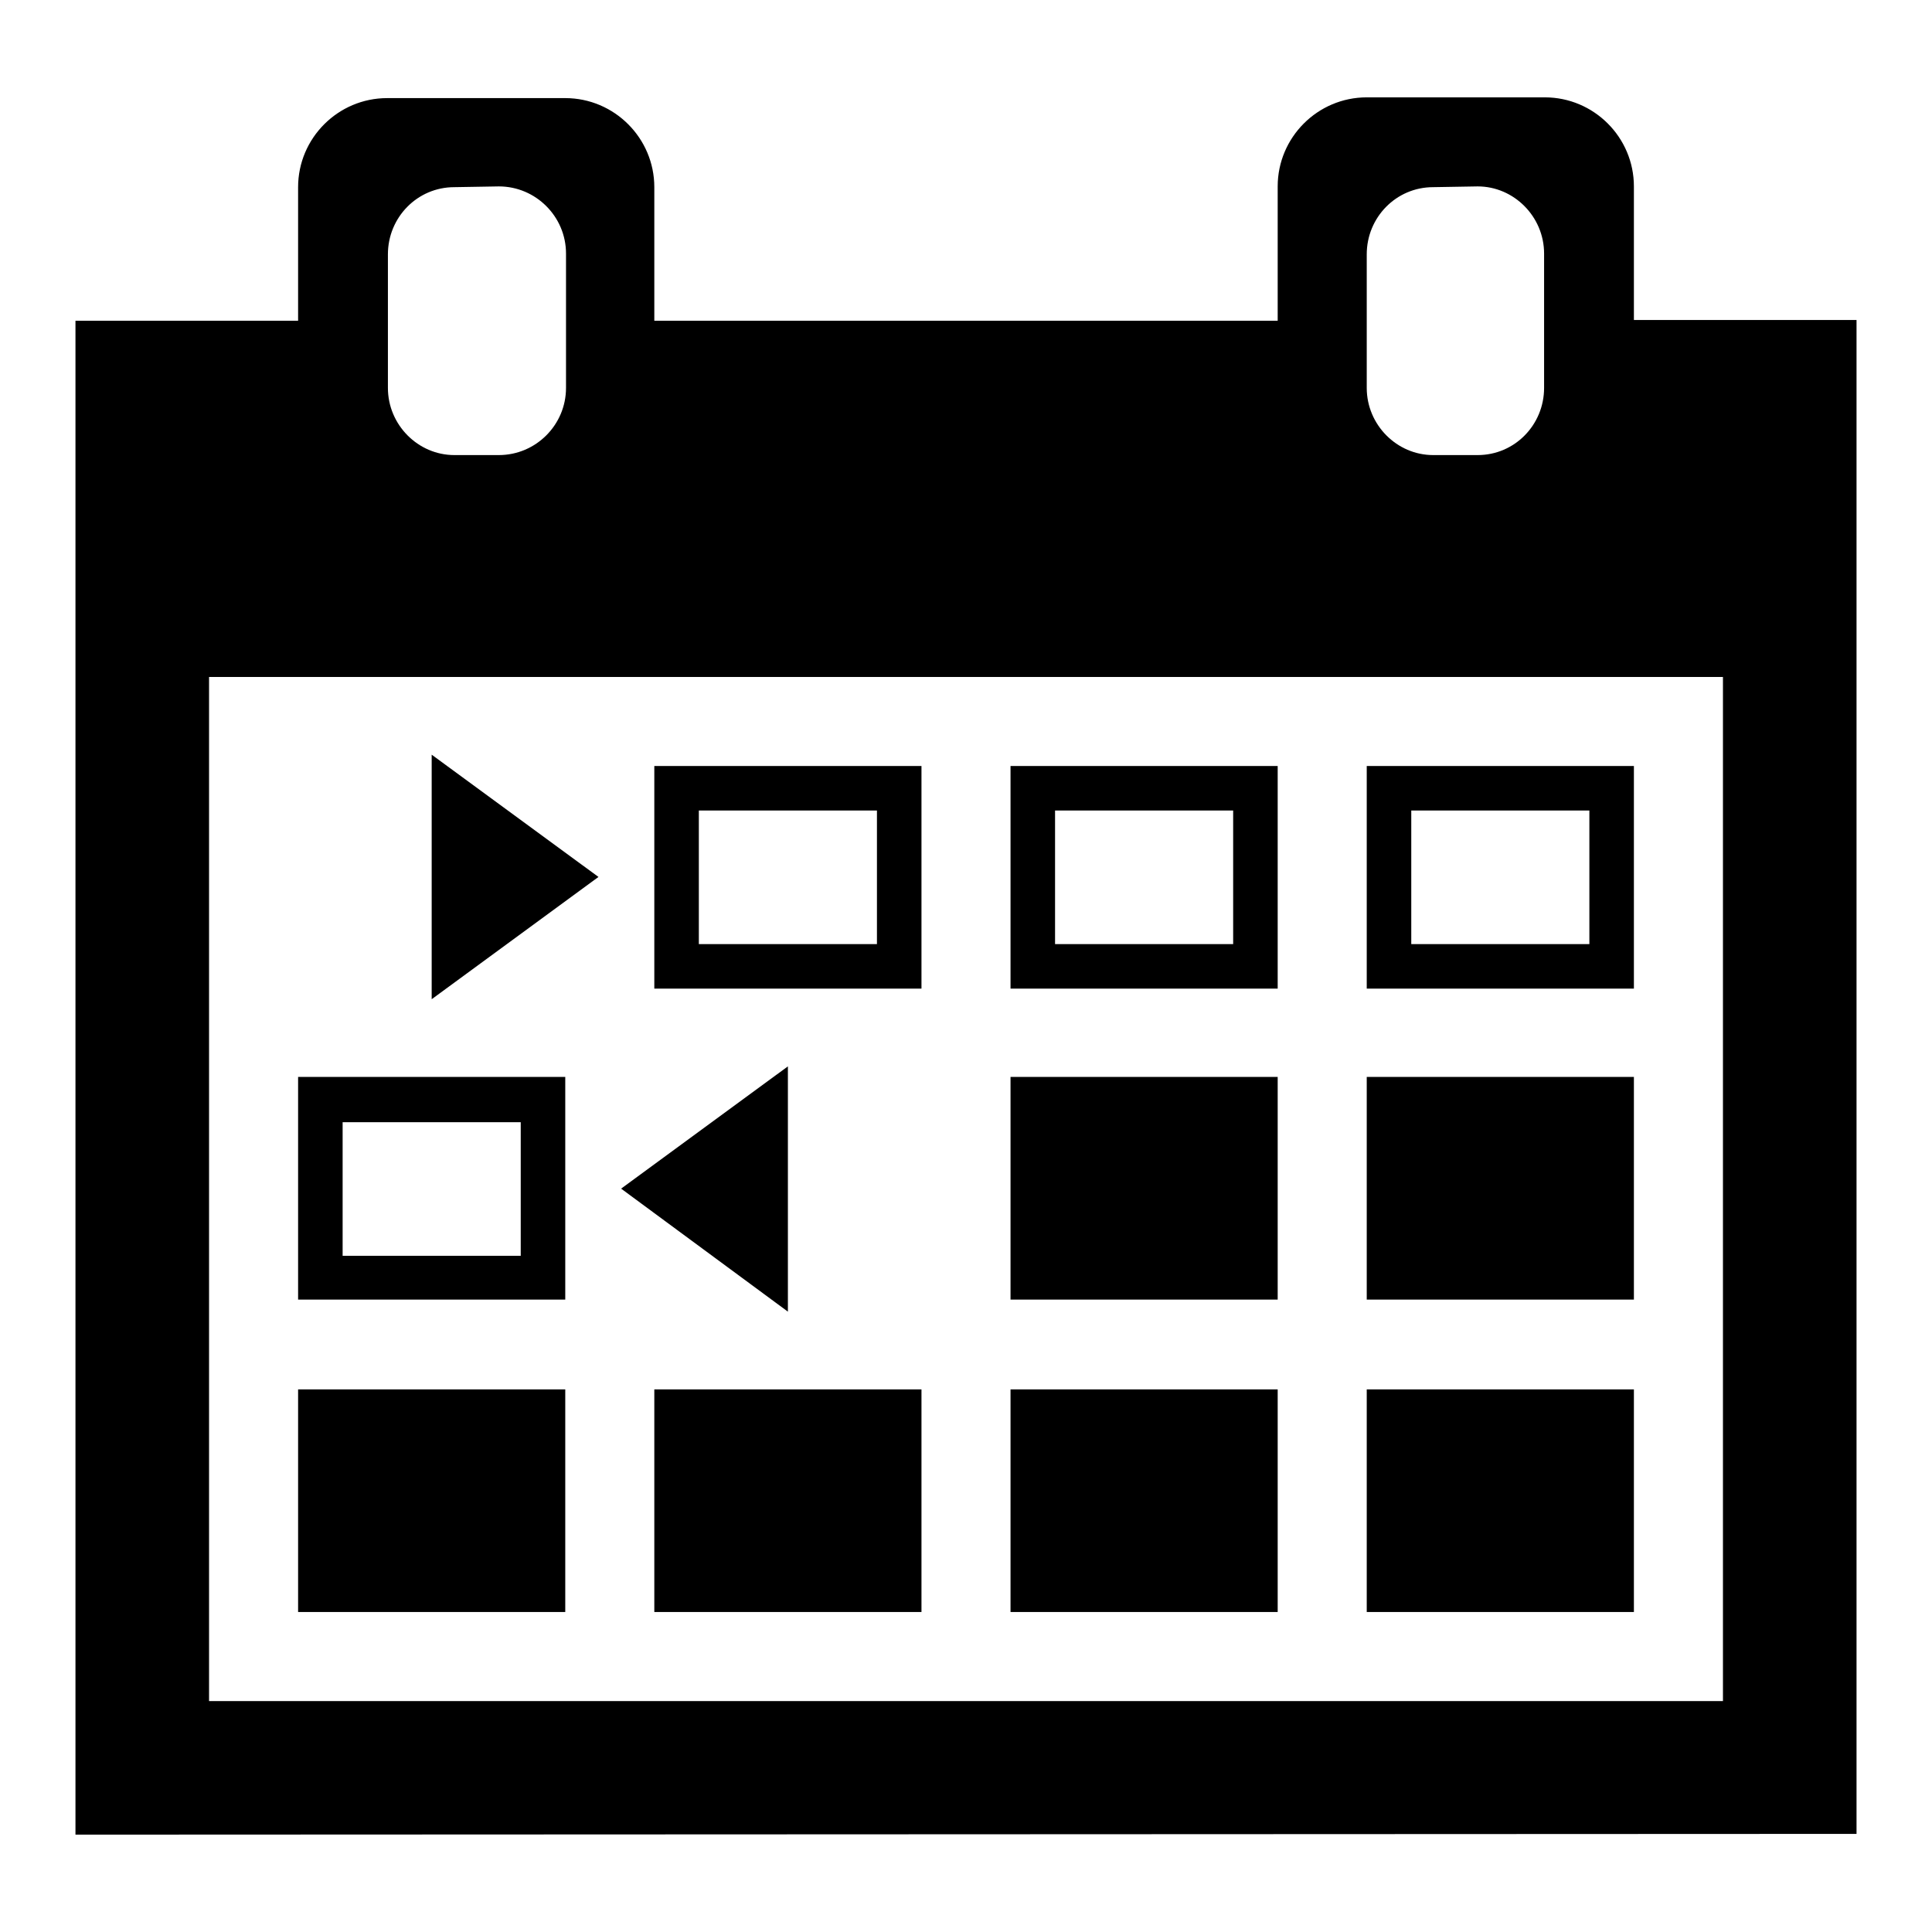
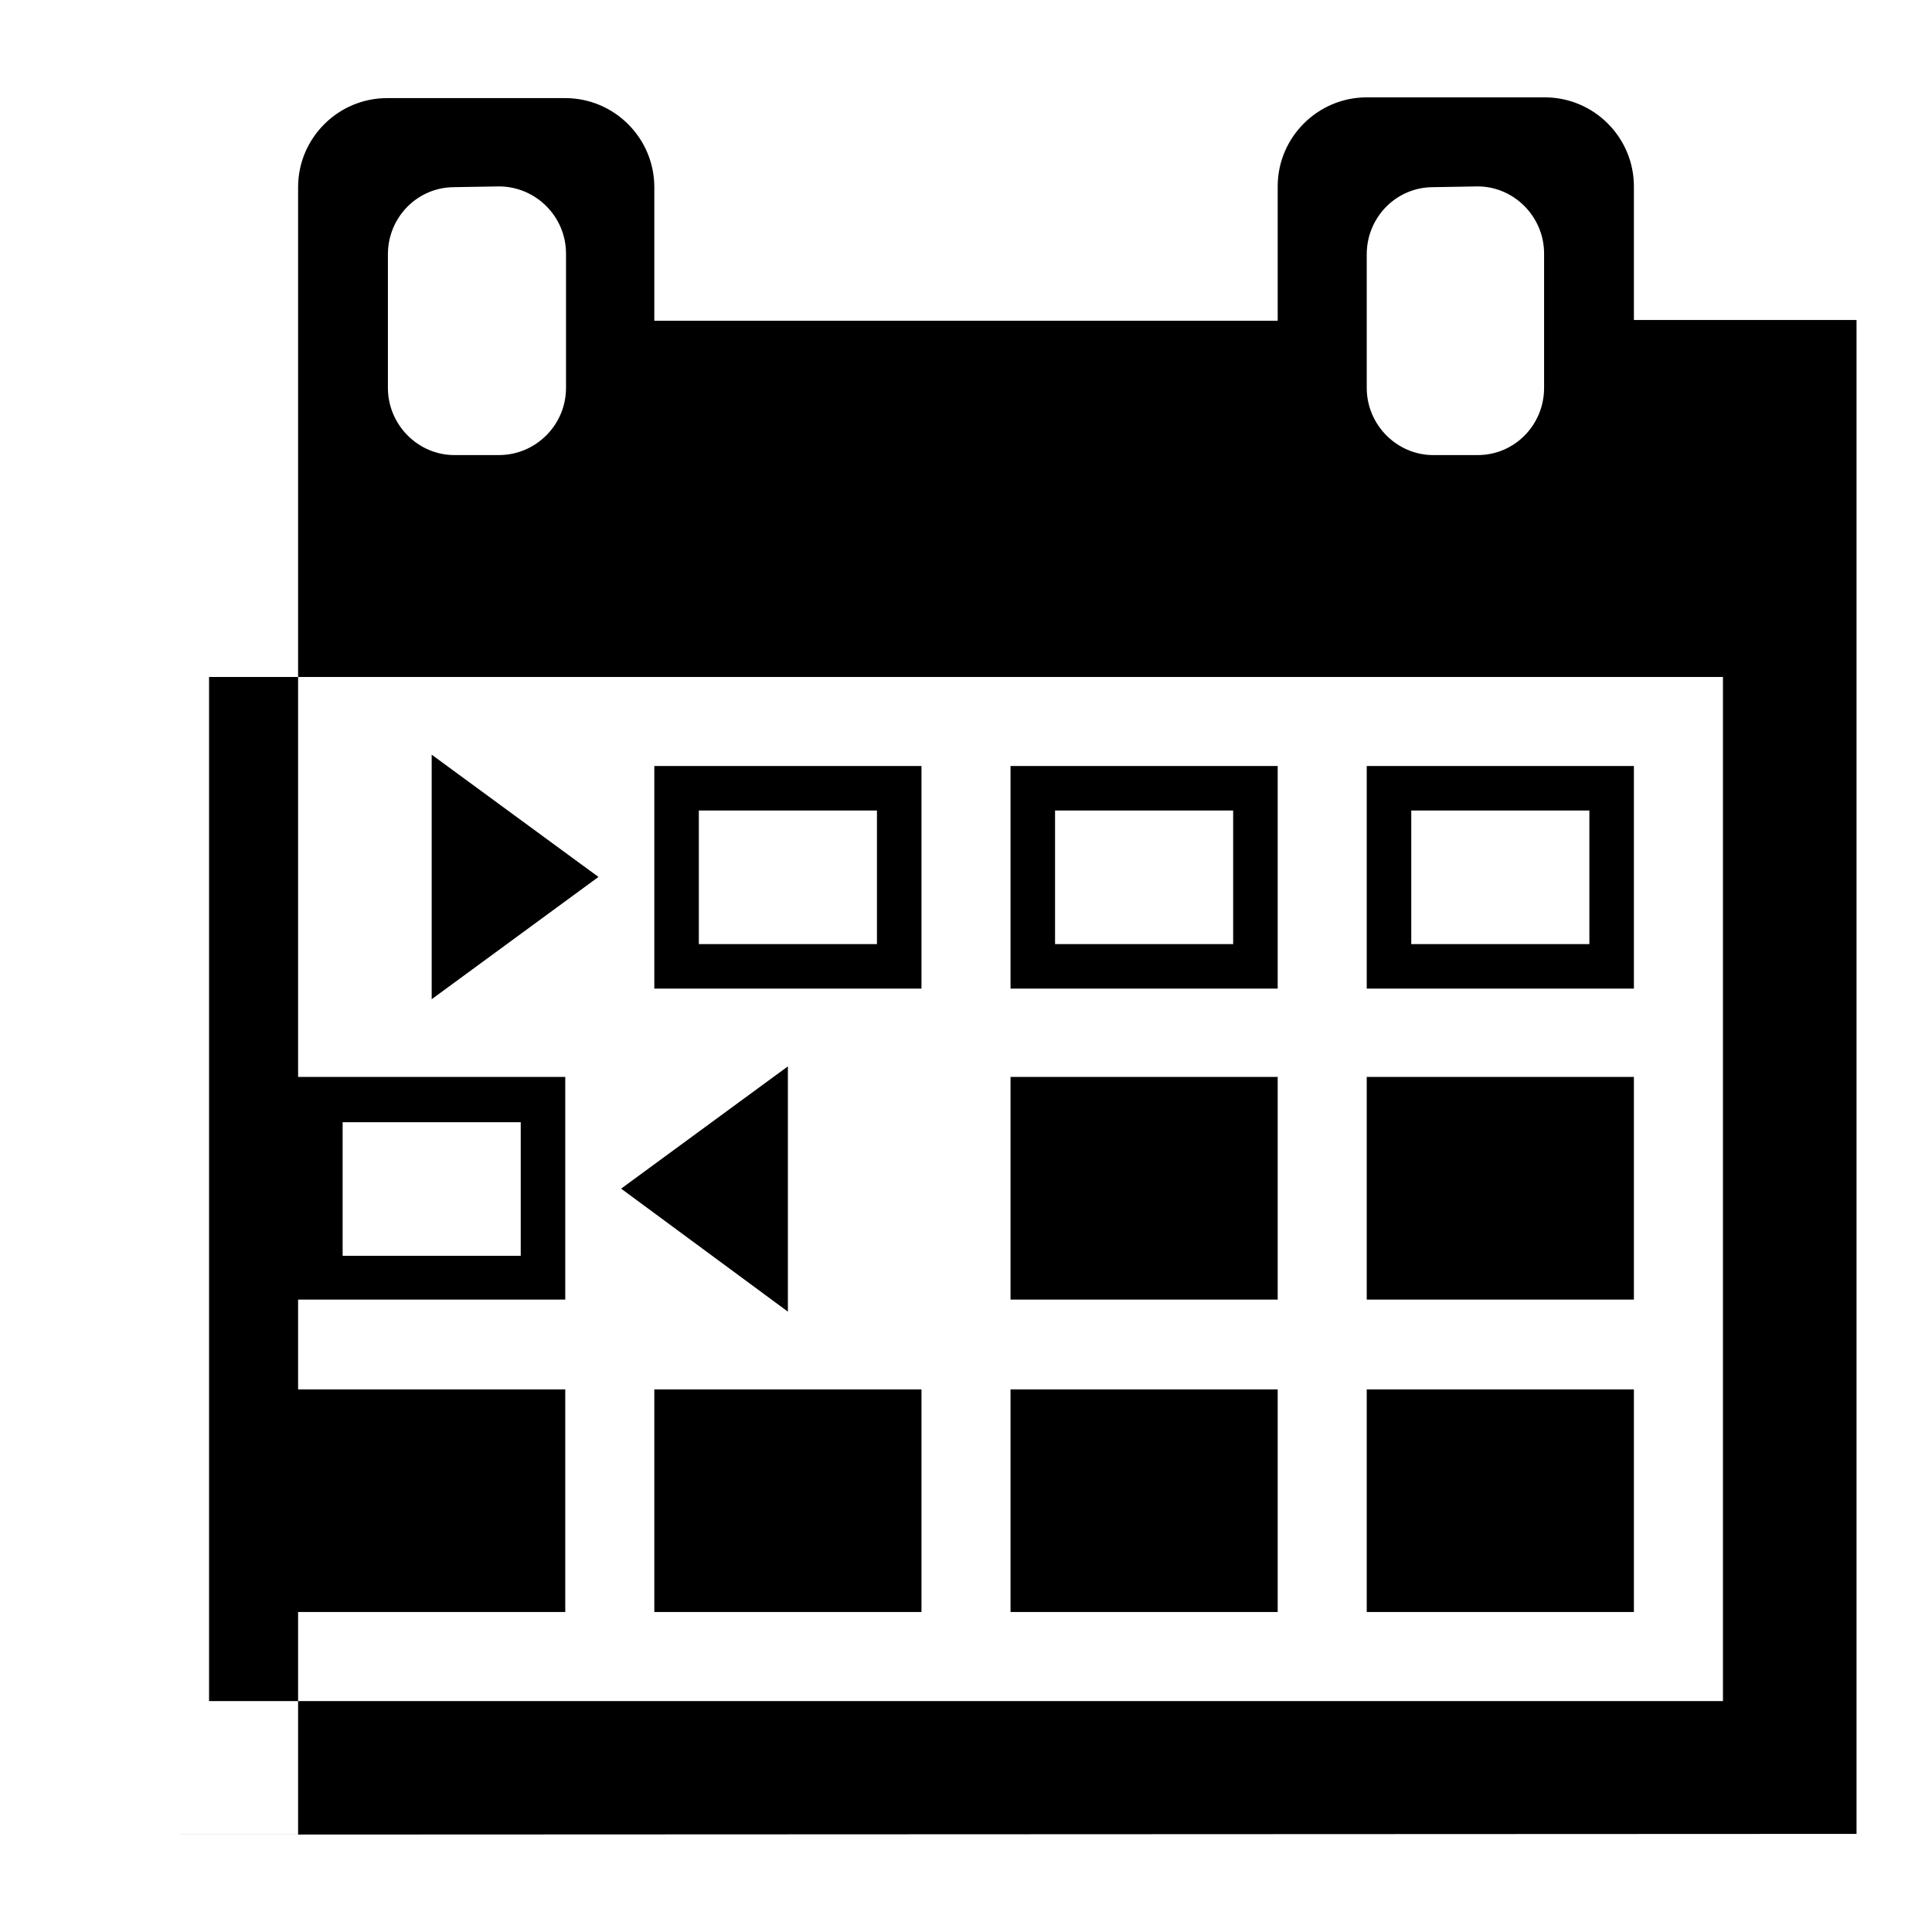
<svg xmlns="http://www.w3.org/2000/svg" version="1.1" x="0px" y="0px" viewBox="0 0 256 256" enable-background="new 0 0 256 256" xml:space="preserve">
  <g>
    <g>
-       <path fill="#000000" d="M79.3,116.2l-22.1,16.2V100L79.3,116.2z M82.3,157.5l22.1-16.2v32.5L82.3,157.5z M133.9,142.7h35.4v29.5h-35.4V142.7z M181.1,142.7h35.4v29.5h-35.4V142.7z M39.5,184.1h35.4v29.5H39.5V184.1z M86.7,184.1h35.4v29.5H86.7V184.1z M133.9,184.1h35.4v29.5h-35.4V184.1z M181.1,184.1h35.4v29.5h-35.4V184.1z M10,243.1V42.5h29.5V24.8c0-6.5,5.3-11.8,11.8-11.8h23.6c6.5,0,11.8,5.3,11.8,11.8v17.7h82.6V24.7c0-6.5,5.3-11.8,11.8-11.8h23.6c6.5,0,11.8,5.3,11.8,11.8v17.7H246V243L10,243.1L10,243.1z M27.7,225.4h200.6V89.7H27.7V225.4z M39.5,142.7h35.4v29.5H39.5V142.7z M86.7,101.5h35.4V131H86.7V101.5z M133.9,101.5h35.4V131h-35.4V101.5z M181.1,101.5h35.4V131h-35.4V101.5z M189.9,24.8c-4.9,0-8.8,4-8.8,8.9v17.7c0,4.9,4,8.9,8.8,8.9h5.9c4.9,0,8.8-4,8.8-8.9V33.6c0-4.9-4-8.9-8.8-8.9L189.9,24.8L189.9,24.8z M60.2,24.8c-4.9,0-8.8,4-8.8,8.9v17.7c0,4.9,4,8.9,8.8,8.9h5.9c4.9,0,8.9-4,8.9-8.9V33.6c0-4.9-4-8.9-8.9-8.9L60.2,24.8L60.2,24.8z M92.6,107.4v17.7h23.6v-17.7H92.6z M139.8,107.4v17.7h23.6v-17.7H139.8z M187,107.4v17.7h23.6v-17.7H187z M45.4,148.7v17.7H69v-17.7H45.4z" />
+       <path fill="#000000" d="M79.3,116.2l-22.1,16.2V100L79.3,116.2z M82.3,157.5l22.1-16.2v32.5L82.3,157.5z M133.9,142.7h35.4v29.5h-35.4V142.7z M181.1,142.7h35.4v29.5h-35.4V142.7z M39.5,184.1h35.4v29.5H39.5V184.1z M86.7,184.1h35.4v29.5H86.7V184.1z M133.9,184.1h35.4v29.5h-35.4V184.1z M181.1,184.1h35.4v29.5h-35.4V184.1z M10,243.1h29.5V24.8c0-6.5,5.3-11.8,11.8-11.8h23.6c6.5,0,11.8,5.3,11.8,11.8v17.7h82.6V24.7c0-6.5,5.3-11.8,11.8-11.8h23.6c6.5,0,11.8,5.3,11.8,11.8v17.7H246V243L10,243.1L10,243.1z M27.7,225.4h200.6V89.7H27.7V225.4z M39.5,142.7h35.4v29.5H39.5V142.7z M86.7,101.5h35.4V131H86.7V101.5z M133.9,101.5h35.4V131h-35.4V101.5z M181.1,101.5h35.4V131h-35.4V101.5z M189.9,24.8c-4.9,0-8.8,4-8.8,8.9v17.7c0,4.9,4,8.9,8.8,8.9h5.9c4.9,0,8.8-4,8.8-8.9V33.6c0-4.9-4-8.9-8.8-8.9L189.9,24.8L189.9,24.8z M60.2,24.8c-4.9,0-8.8,4-8.8,8.9v17.7c0,4.9,4,8.9,8.8,8.9h5.9c4.9,0,8.9-4,8.9-8.9V33.6c0-4.9-4-8.9-8.9-8.9L60.2,24.8L60.2,24.8z M92.6,107.4v17.7h23.6v-17.7H92.6z M139.8,107.4v17.7h23.6v-17.7H139.8z M187,107.4v17.7h23.6v-17.7H187z M45.4,148.7v17.7H69v-17.7H45.4z" />
    </g>
  </g>
</svg>